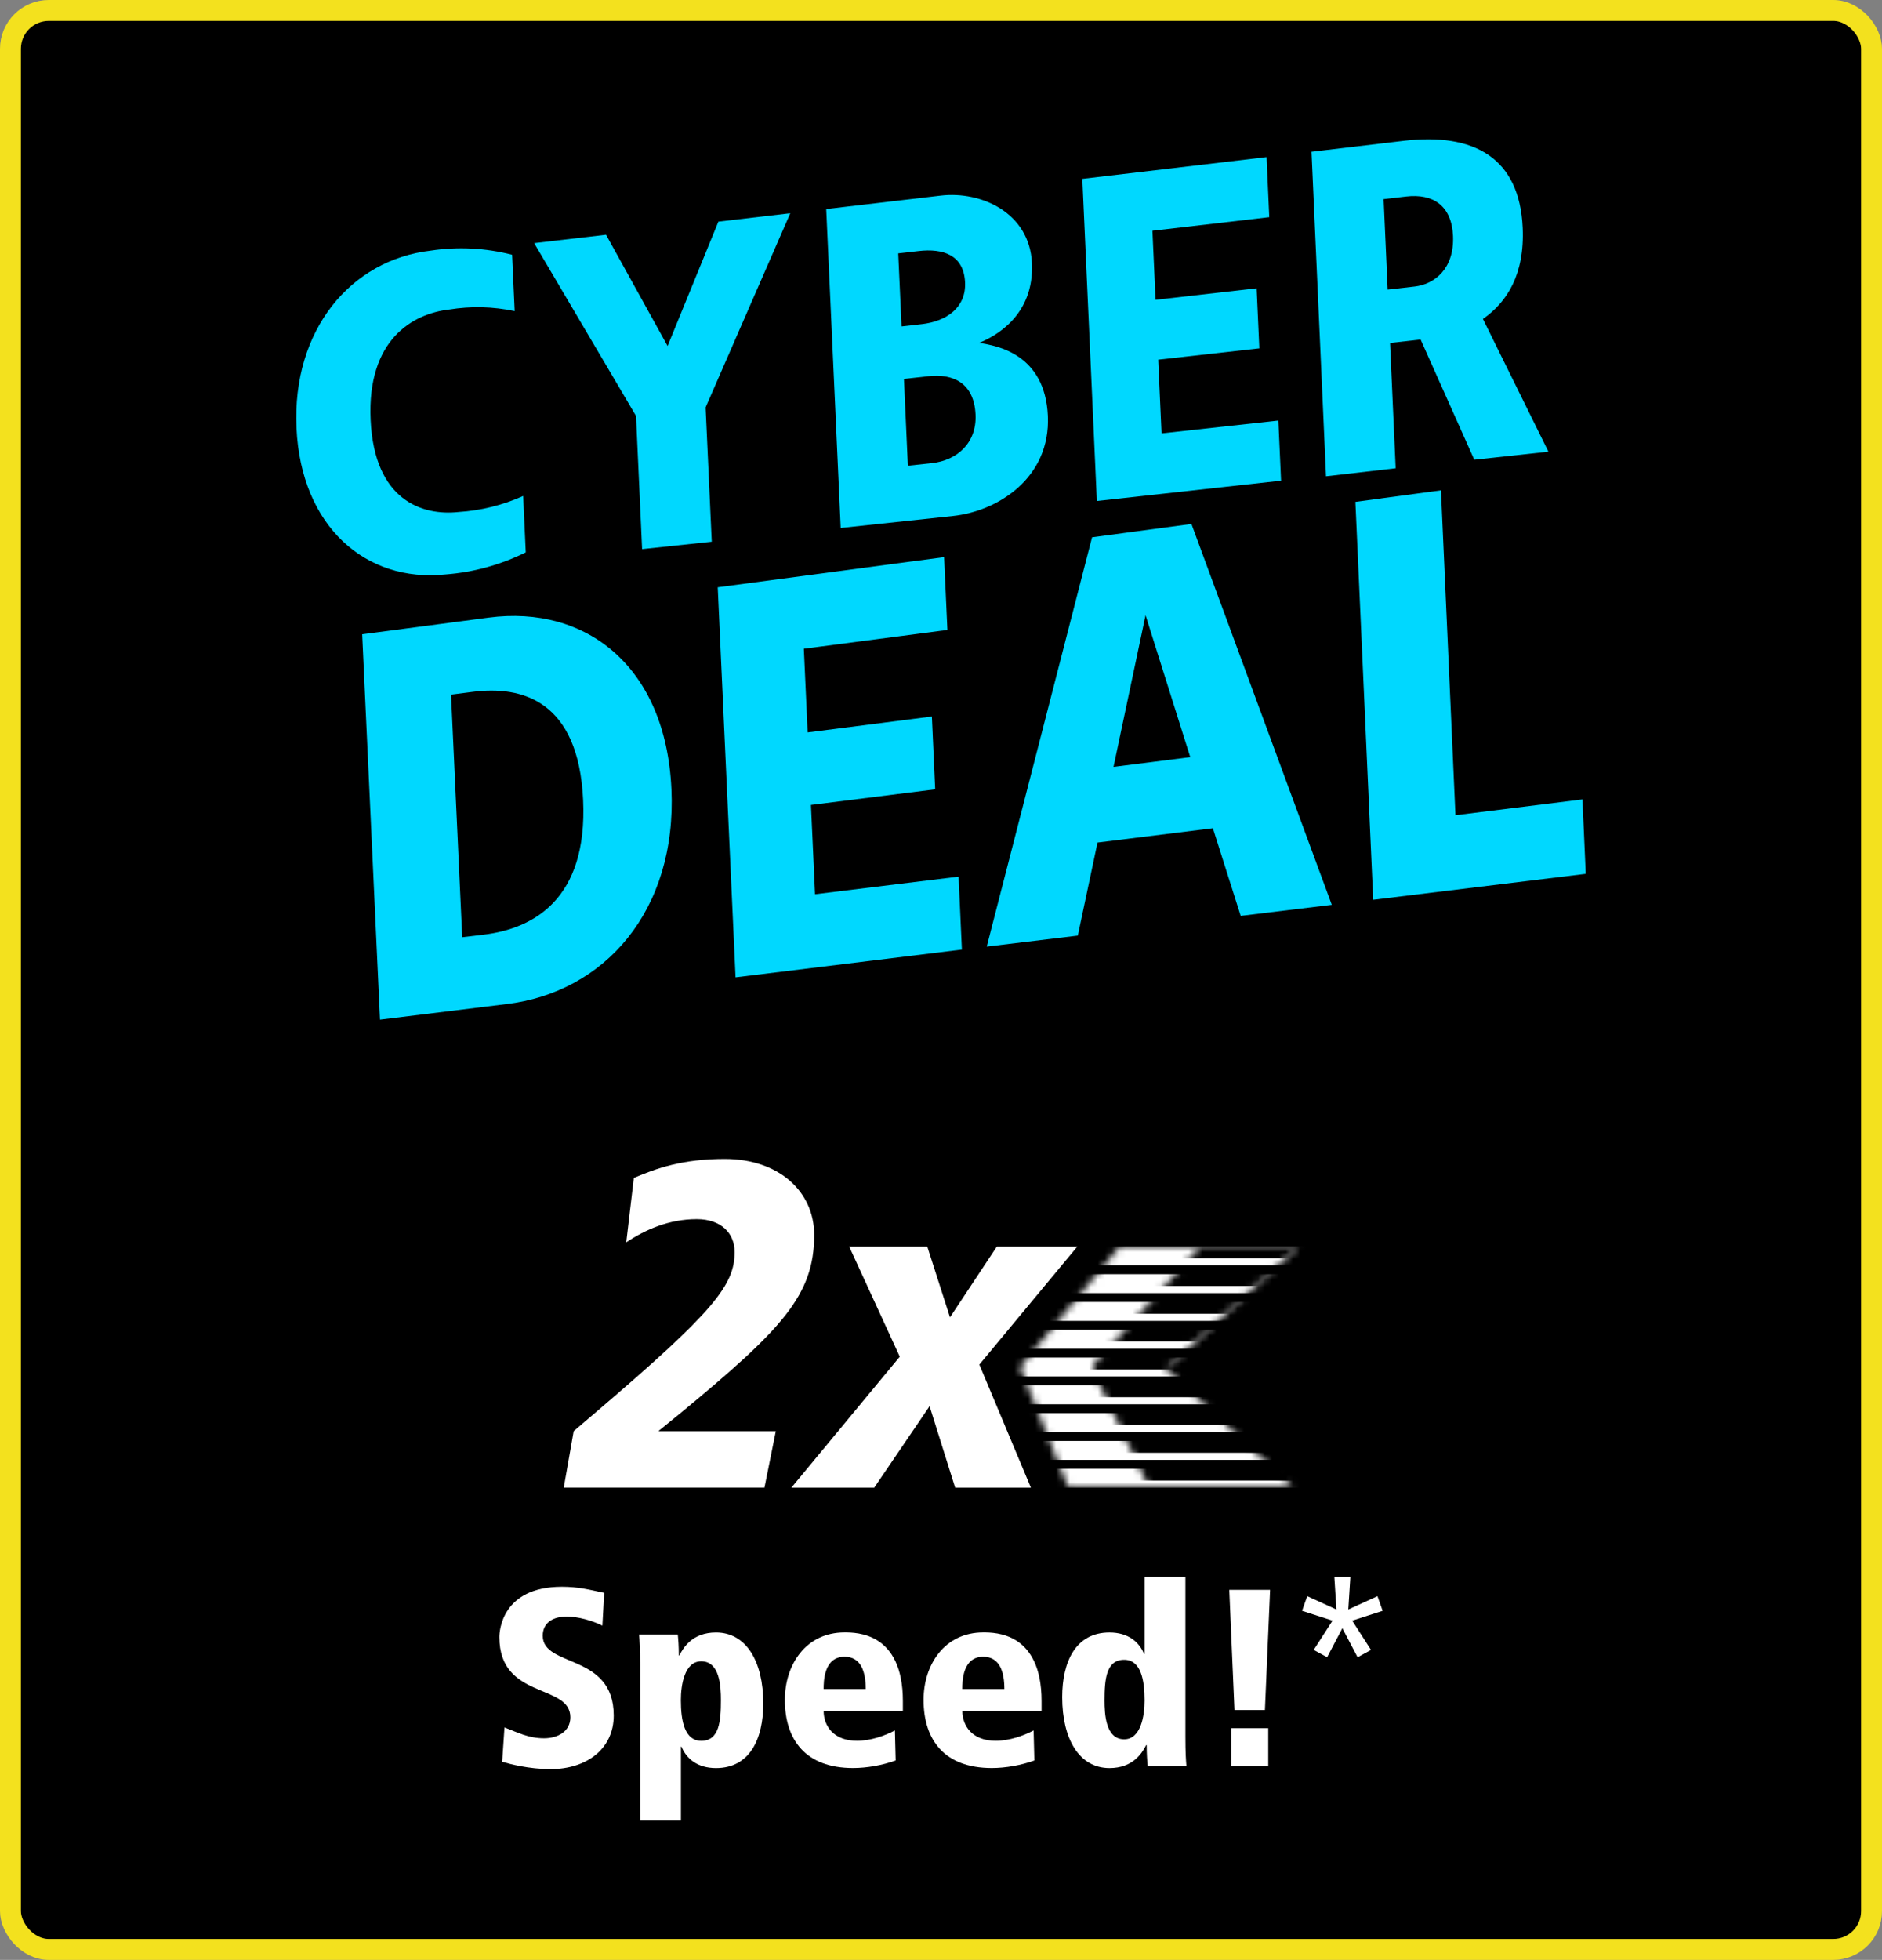
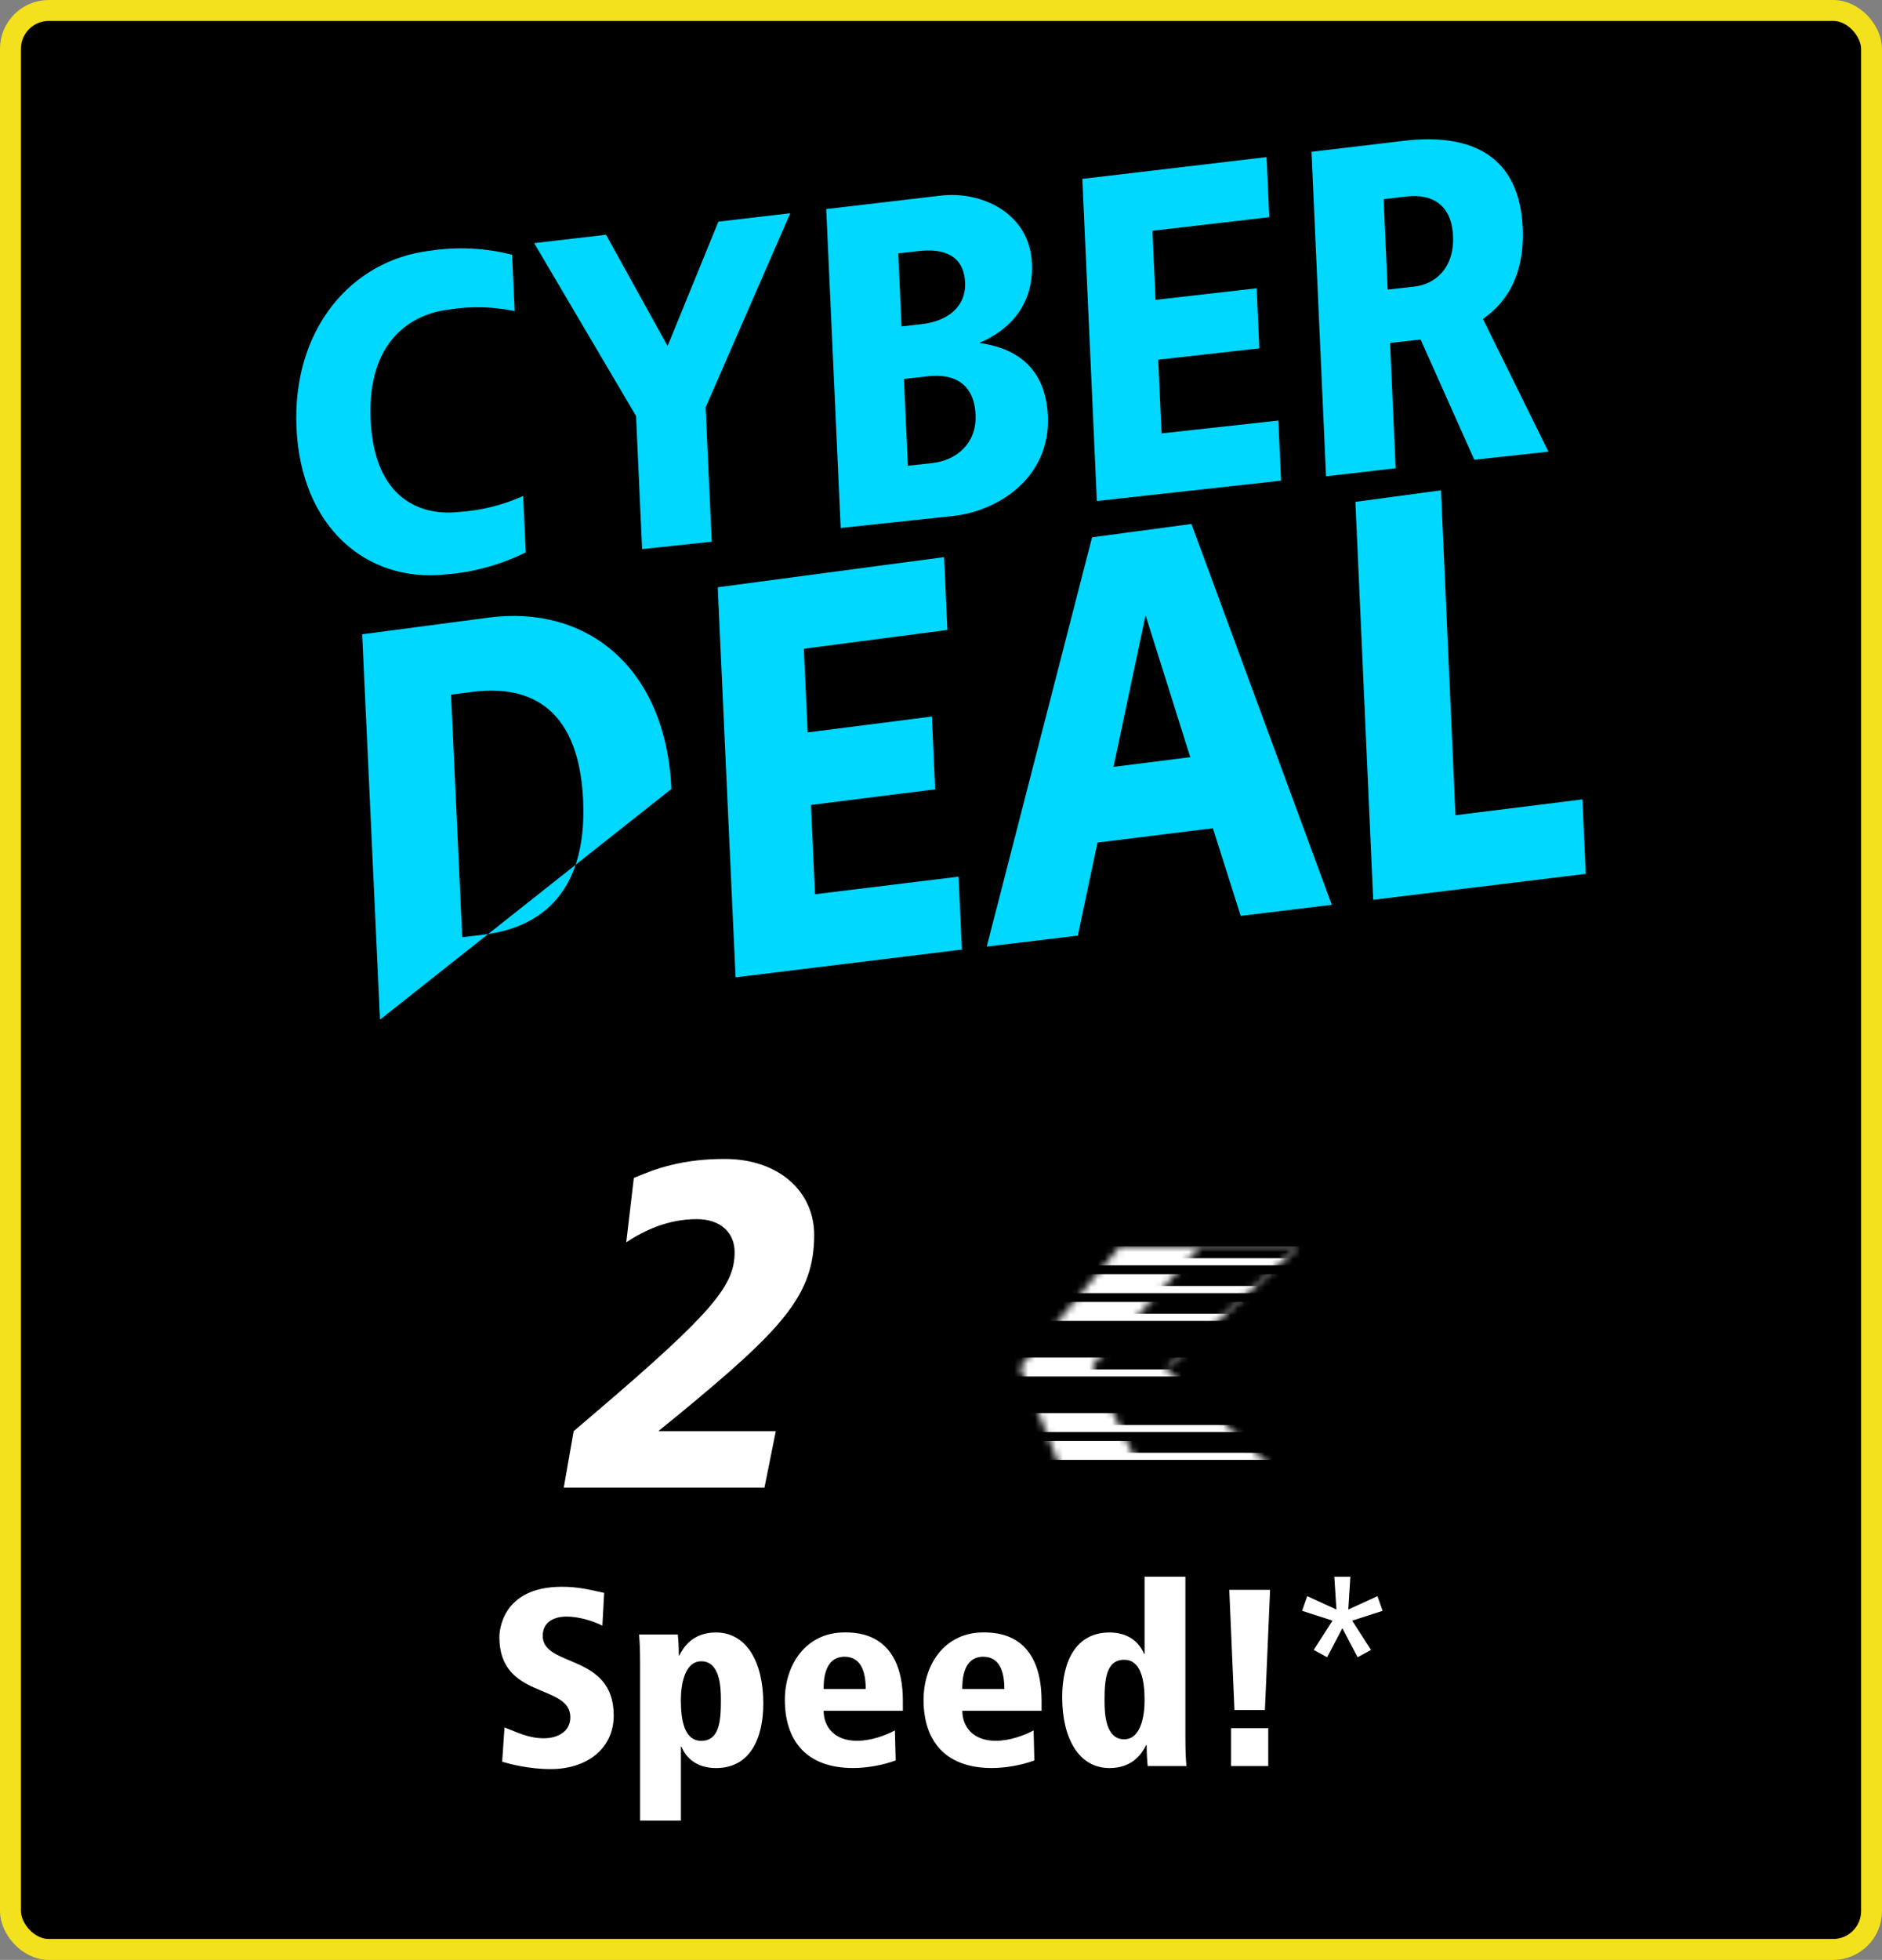
<svg xmlns="http://www.w3.org/2000/svg" width="270" height="281" viewBox="0 0 270 281" fill="none">
  <rect x="0" y="0" width="270" height="281" fill="#808080" stroke="none" />
  <rect x="1.5" y="1.5" width="267" height="278" rx="5.5" fill="black" />
  <rect x="1.5" y="1.5" width="267" height="278" rx="5.5" stroke="#F3E11E" stroke-width="3" />
  <path d="M73.467 36.527L73.838 44.605C70.743 43.949 67.553 43.872 64.43 44.38C59.273 44.968 52.638 48.637 53.172 60.212C53.708 71.787 60.609 73.964 65.767 73.41C68.976 73.208 72.123 72.43 75.055 71.112L75.426 79.197C71.828 80.983 67.918 82.057 63.912 82.361C52.501 83.561 43.189 75.507 42.536 61.386C41.882 47.265 50.363 37.259 61.775 35.936C65.673 35.346 69.65 35.547 73.468 36.526" fill="#00D8FF" />
  <path d="M101.231 58.409L102.11 77.669L92.117 78.73L91.248 59.643L76.63 34.859L86.945 33.659L95.775 49.609L103.062 31.778L113.377 30.573L101.231 58.409Z" fill="#00D8FF" />
  <path d="M148.046 37.739C148.388 45.301 142.689 48.261 140.463 49.169C143.007 49.542 149.93 50.746 150.33 59.628C150.731 68.51 143.17 73.29 136.726 73.979L120.609 75.701L118.531 29.972L134.971 28.044C140.773 27.362 147.72 30.51 148.047 37.741M128.866 36.328L129.341 46.803L132.242 46.474C135.787 46.072 138.614 44.103 138.452 40.494C138.273 36.559 135.314 35.582 131.767 35.996L128.866 36.328ZM129.683 54.331L130.246 66.774L133.727 66.396C137.208 66.017 140.144 63.584 139.956 59.451C139.751 54.922 136.773 53.54 133.162 53.943L129.683 54.331Z" fill="#00D8FF" />
  <path d="M182.095 31.137L165.333 33.087L165.779 42.989L180.284 41.333L180.67 49.944L166.164 51.571L166.64 62.137L183.401 60.297L183.787 68.916L157.358 71.831L155.276 25.647L181.709 22.523L182.095 31.137Z" fill="#00D8FF" />
  <path d="M218.451 32.662C218.748 39.343 216.204 43.325 212.747 45.73L222.144 64.76L211.507 65.914L203.807 48.679L199.424 49.172L200.228 67.138L190.236 68.288L188.154 21.762L201.37 20.192C211.492 18.988 218.006 22.643 218.451 32.662ZM198.5 28.555L199.079 41.524L202.947 41.083C205.848 40.751 208.663 38.487 208.456 33.82C208.262 29.488 205.592 27.724 201.724 28.177L198.5 28.555Z" fill="#00D8FF" />
-   <path d="M96.326 113.11C97.13 130.631 86.672 142.293 72.651 143.962L54.516 146.194L51.959 90.942L70.098 88.55C84.118 86.696 95.52 95.594 96.324 113.109M64.708 99.594L66.313 134.373L69.409 134.003C76.458 133.148 84.312 128.998 83.656 114.706C82.999 100.413 74.853 98.282 67.808 99.196L64.708 99.594Z" fill="#00D8FF" />
+   <path d="M96.326 113.11L54.516 146.194L51.959 90.942L70.098 88.55C84.118 86.696 95.52 95.594 96.324 113.109M64.708 99.594L66.313 134.373L69.409 134.003C76.458 133.148 84.312 128.998 83.656 114.706C82.999 100.413 74.853 98.282 67.808 99.196L64.708 99.594Z" fill="#00D8FF" />
  <path d="M135.918 90.319L115.323 93.013L115.87 105.011L133.692 102.73L134.166 113.171L116.343 115.409L116.927 128.212L137.522 125.688L137.997 136.144L105.525 140.125L102.968 84.2L135.444 79.876L135.918 90.319Z" fill="#00D8FF" />
  <path d="M191.065 129.729L177.996 131.315L174.006 118.749L157.452 120.802L154.629 134.142L141.561 135.717L156.671 77.034L170.929 75.122L191.065 129.729ZM159.75 109.95L170.76 108.558L164.346 88.21L159.75 109.95Z" fill="#00D8FF" />
  <path d="M208.807 116.882L227.026 114.613L227.5 125.288L197.005 129.008L194.451 71.956L206.728 70.299L208.807 116.882Z" fill="#00D8FF" />
  <path d="M86.42 233.08C84.977 232.355 82.934 231.777 81.307 231.777C79.347 231.777 77.863 232.648 77.863 234.531C77.863 239.128 88.047 236.992 88.047 245.967C88.047 250.744 84.16 253.645 79.007 253.645C75.862 253.645 73.152 252.919 72.043 252.593L72.376 247.67C74.194 248.356 75.787 249.227 78.047 249.227C79.973 249.227 81.825 248.282 81.825 246.22C81.825 241.33 71.641 243.725 71.641 234.71C71.641 233.952 71.941 227.505 80.606 227.505C82.975 227.505 84.459 227.905 86.678 228.377L86.42 233.08Z" fill="white" />
  <path d="M91.832 238.583C91.832 236.194 91.757 235.216 91.682 234.345H97.237C97.312 235.07 97.387 236.048 97.387 237.352H97.462C98.054 236.194 99.347 234.059 102.724 234.059C107.06 234.059 109.504 238.223 109.504 244.231C109.504 249.3 107.577 253.498 102.724 253.498C100.021 253.498 98.462 252.121 97.761 250.425H97.686V261.029H91.832V238.583ZM100.606 238.19C98.197 238.19 97.679 241.59 97.679 243.765C97.679 246.772 98.237 249.593 100.606 249.593C103.2 249.593 103.425 246.772 103.425 243.765C103.425 241.809 103.275 238.19 100.606 238.19Z" fill="white" />
  <path d="M129.537 245.281H118.162C118.162 247.523 119.646 249.586 122.94 249.586C124.942 249.586 126.943 248.861 128.386 248.102L128.495 252.407C126.603 253.092 124.383 253.491 122.382 253.491C115.602 253.491 112.6 249.473 112.6 243.718C112.6 238.648 115.636 234.051 121.157 234.051C122.9 234.051 129.53 234.051 129.53 243.898V245.275L129.537 245.281ZM124.2 242.168C124.2 239.779 123.573 237.537 121.164 237.537C118.162 237.537 118.162 241.157 118.162 242.168H124.2Z" fill="white" />
  <path d="M149.428 245.281H138.06C138.06 247.523 139.544 249.586 142.839 249.586C144.84 249.586 146.841 248.861 148.285 248.102L148.394 252.407C146.508 253.092 144.282 253.491 142.281 253.491C135.501 253.491 132.499 249.473 132.499 243.718C132.499 238.648 135.535 234.051 141.055 234.051C142.798 234.051 149.428 234.051 149.428 243.898V245.275V245.281ZM144.091 242.168C144.091 239.779 143.465 237.537 141.055 237.537C138.053 237.537 138.053 241.157 138.053 242.168H144.091Z" fill="white" />
  <path d="M170.061 248.974C170.061 251.363 170.136 252.341 170.211 253.212H164.656C164.581 252.487 164.506 251.509 164.506 250.205H164.431C163.839 251.363 162.539 253.498 159.169 253.498C154.833 253.498 152.389 249.334 152.389 243.326C152.389 238.257 154.316 234.059 159.169 234.059C161.872 234.059 163.431 235.436 164.132 237.132H164.207V226.055H170.061V248.968V248.974ZM161.279 249.374C163.689 249.374 164.207 245.967 164.207 243.798C164.207 240.791 163.648 237.971 161.279 237.971C158.686 237.971 158.461 240.791 158.461 243.798C158.461 245.754 158.611 249.374 161.279 249.374Z" fill="white" />
  <path d="M182.212 227.945L181.47 245.176H177.1L176.358 227.945H182.212ZM176.617 247.784H181.947V253.212H176.617V247.784Z" fill="white" />
  <path d="M191.171 232.362L186.8 230.952L187.542 228.85L191.729 230.766L191.429 226.062H193.73L193.431 230.766L197.617 228.85L198.359 230.952L193.989 232.362L196.691 236.56L194.765 237.611L192.58 233.447L190.395 237.611L188.468 236.56L191.171 232.362Z" fill="white" />
  <path d="M97.379 202.803L94.527 205.125V205.191H111.3L109.673 213.288H80.878L82.301 205.191L85.494 202.47C102.539 187.934 105.391 184.221 105.391 179.505C105.391 176.85 103.492 174.794 99.959 174.794C95.957 174.794 92.56 176.318 89.844 178.114L90.933 168.887C94.194 167.496 97.931 166.166 103.969 166.166C111.777 166.166 116.807 170.876 116.807 177.05C116.807 185.745 112.192 190.588 97.386 202.803H97.379Z" fill="white" />
-   <path d="M140.496 195.638L147.896 213.295H137.031L133.362 201.612L125.418 213.295H113.533L129.087 194.514L121.824 178.72H133.029L136.289 188.872L143.015 178.72H154.56L140.503 195.645L140.496 195.638Z" fill="white" />
  <mask id="mask0_10837_98932" style="mask-type:luminance" maskUnits="userSpaceOnUse" x="146" y="178" width="41" height="36">
    <path d="M160.639 178.7L146.344 195.998L153.26 213.295H185.554L167.841 196.783L167.229 196.337L186.275 178.7H160.639Z" fill="white" />
  </mask>
  <g mask="url(#mask0_10837_98932)">
    <path d="M195.82 178.7H144.084V181.415H195.82V178.7Z" fill="white" />
    <path d="M195.82 182.686H144.084V185.4H195.82V182.686Z" fill="white" />
    <path d="M195.82 186.669H144.084V189.384H195.82V186.669Z" fill="white" />
-     <path d="M195.82 190.655H144.084V193.369H195.82V190.655Z" fill="white" />
    <path d="M195.82 194.641H144.084V197.355H195.82V194.641Z" fill="white" />
-     <path d="M195.82 198.625H144.084V201.339H195.82V198.625Z" fill="white" />
    <path d="M195.82 202.61H144.084V205.325H195.82V202.61Z" fill="white" />
    <path d="M195.82 206.595H144.084V209.309H195.82V206.595Z" fill="white" />
-     <path d="M195.82 210.581H144.084V213.295H195.82V210.581Z" fill="white" />
    <mask id="mask1_10837_98932" style="mask-type:luminance" maskUnits="userSpaceOnUse" x="156" y="178" width="31" height="36">
      <path d="M172.213 178.7L156.556 195.998L164.834 213.295H186.236L178.734 196.783L167.23 196.337L186.276 178.7H172.213Z" fill="white" />
    </mask>
    <g mask="url(#mask1_10837_98932)">
      <path d="M186.971 178.36H156.338V180.396H186.971V178.36Z" fill="black" />
      <path d="M186.971 182.345H156.338V184.381H186.971V182.345Z" fill="black" />
      <path d="M186.971 186.33H156.338V188.365H186.971V186.33Z" fill="black" />
-       <path d="M186.971 190.315H156.338V192.351H186.971V190.315Z" fill="black" />
      <path d="M186.971 194.301H156.338V196.337H186.971V194.301Z" fill="black" />
      <path d="M186.971 198.285H156.338V200.321H186.971V198.285Z" fill="black" />
      <path d="M186.971 202.271H156.338V204.306H186.971V202.271Z" fill="black" />
      <path d="M186.971 206.255H156.338V208.291H186.971V206.255Z" fill="black" />
      <path d="M186.971 210.241H156.338V212.277H186.971V210.241Z" fill="black" />
    </g>
  </g>
</svg>